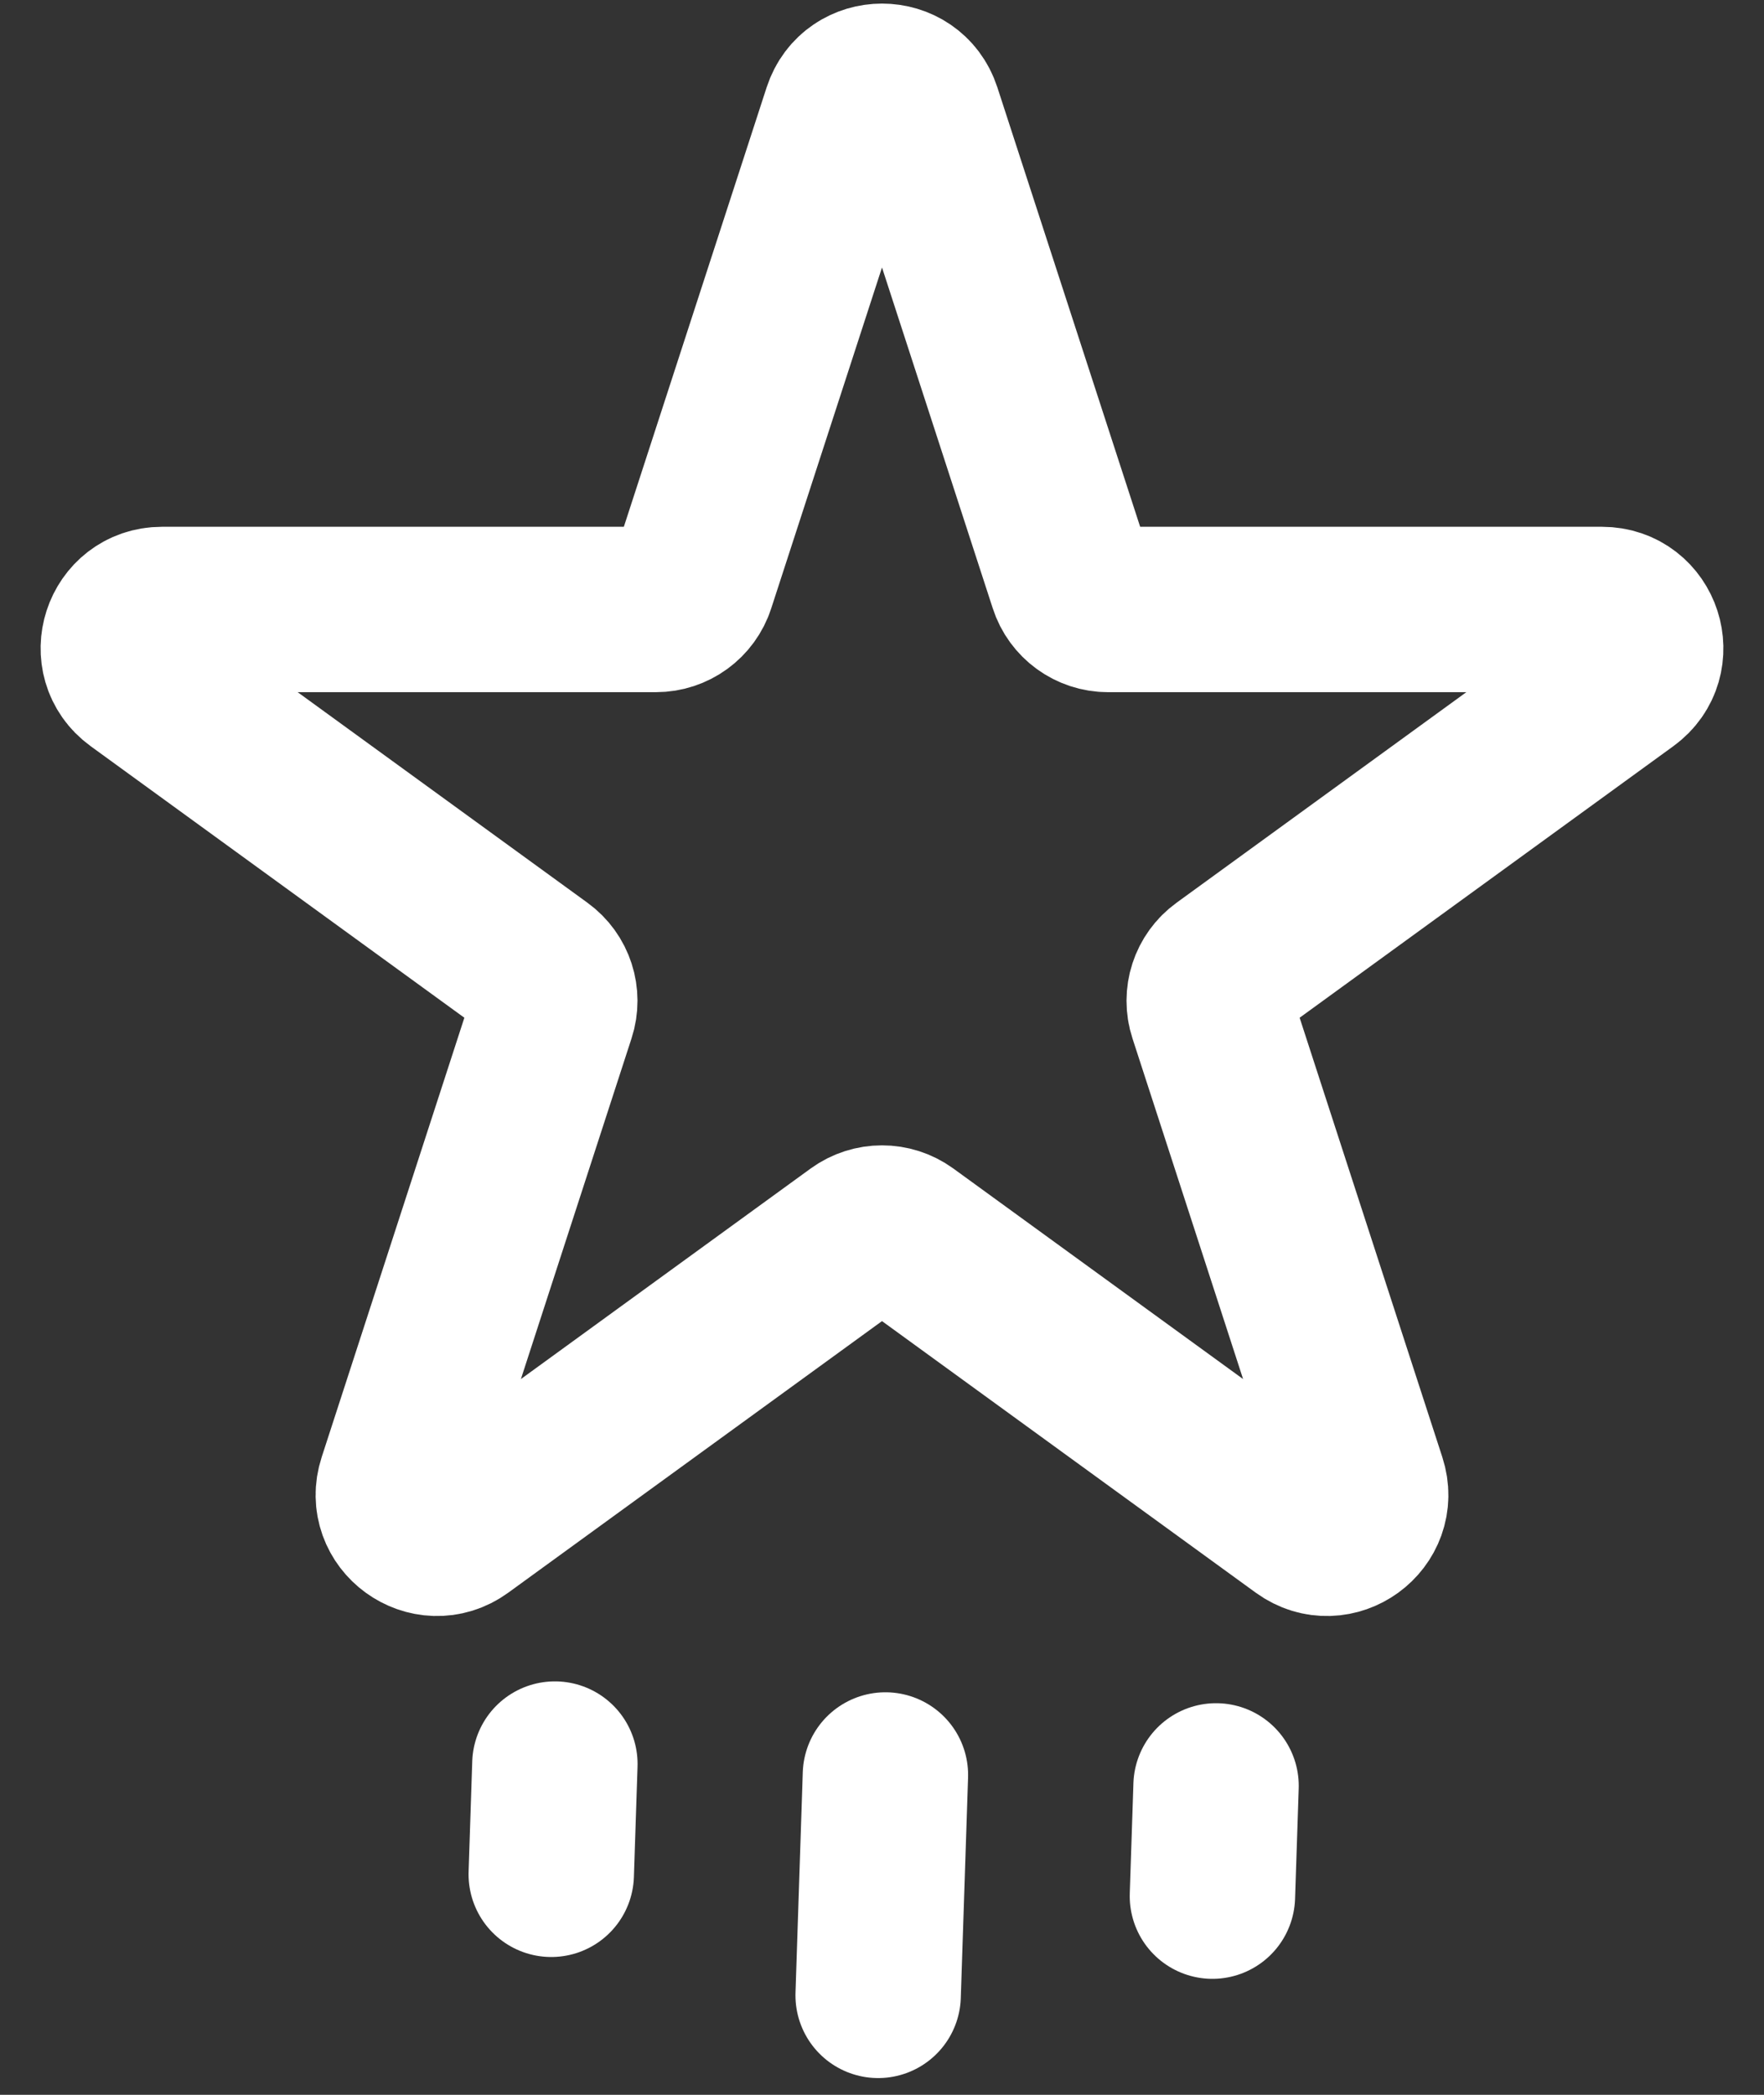
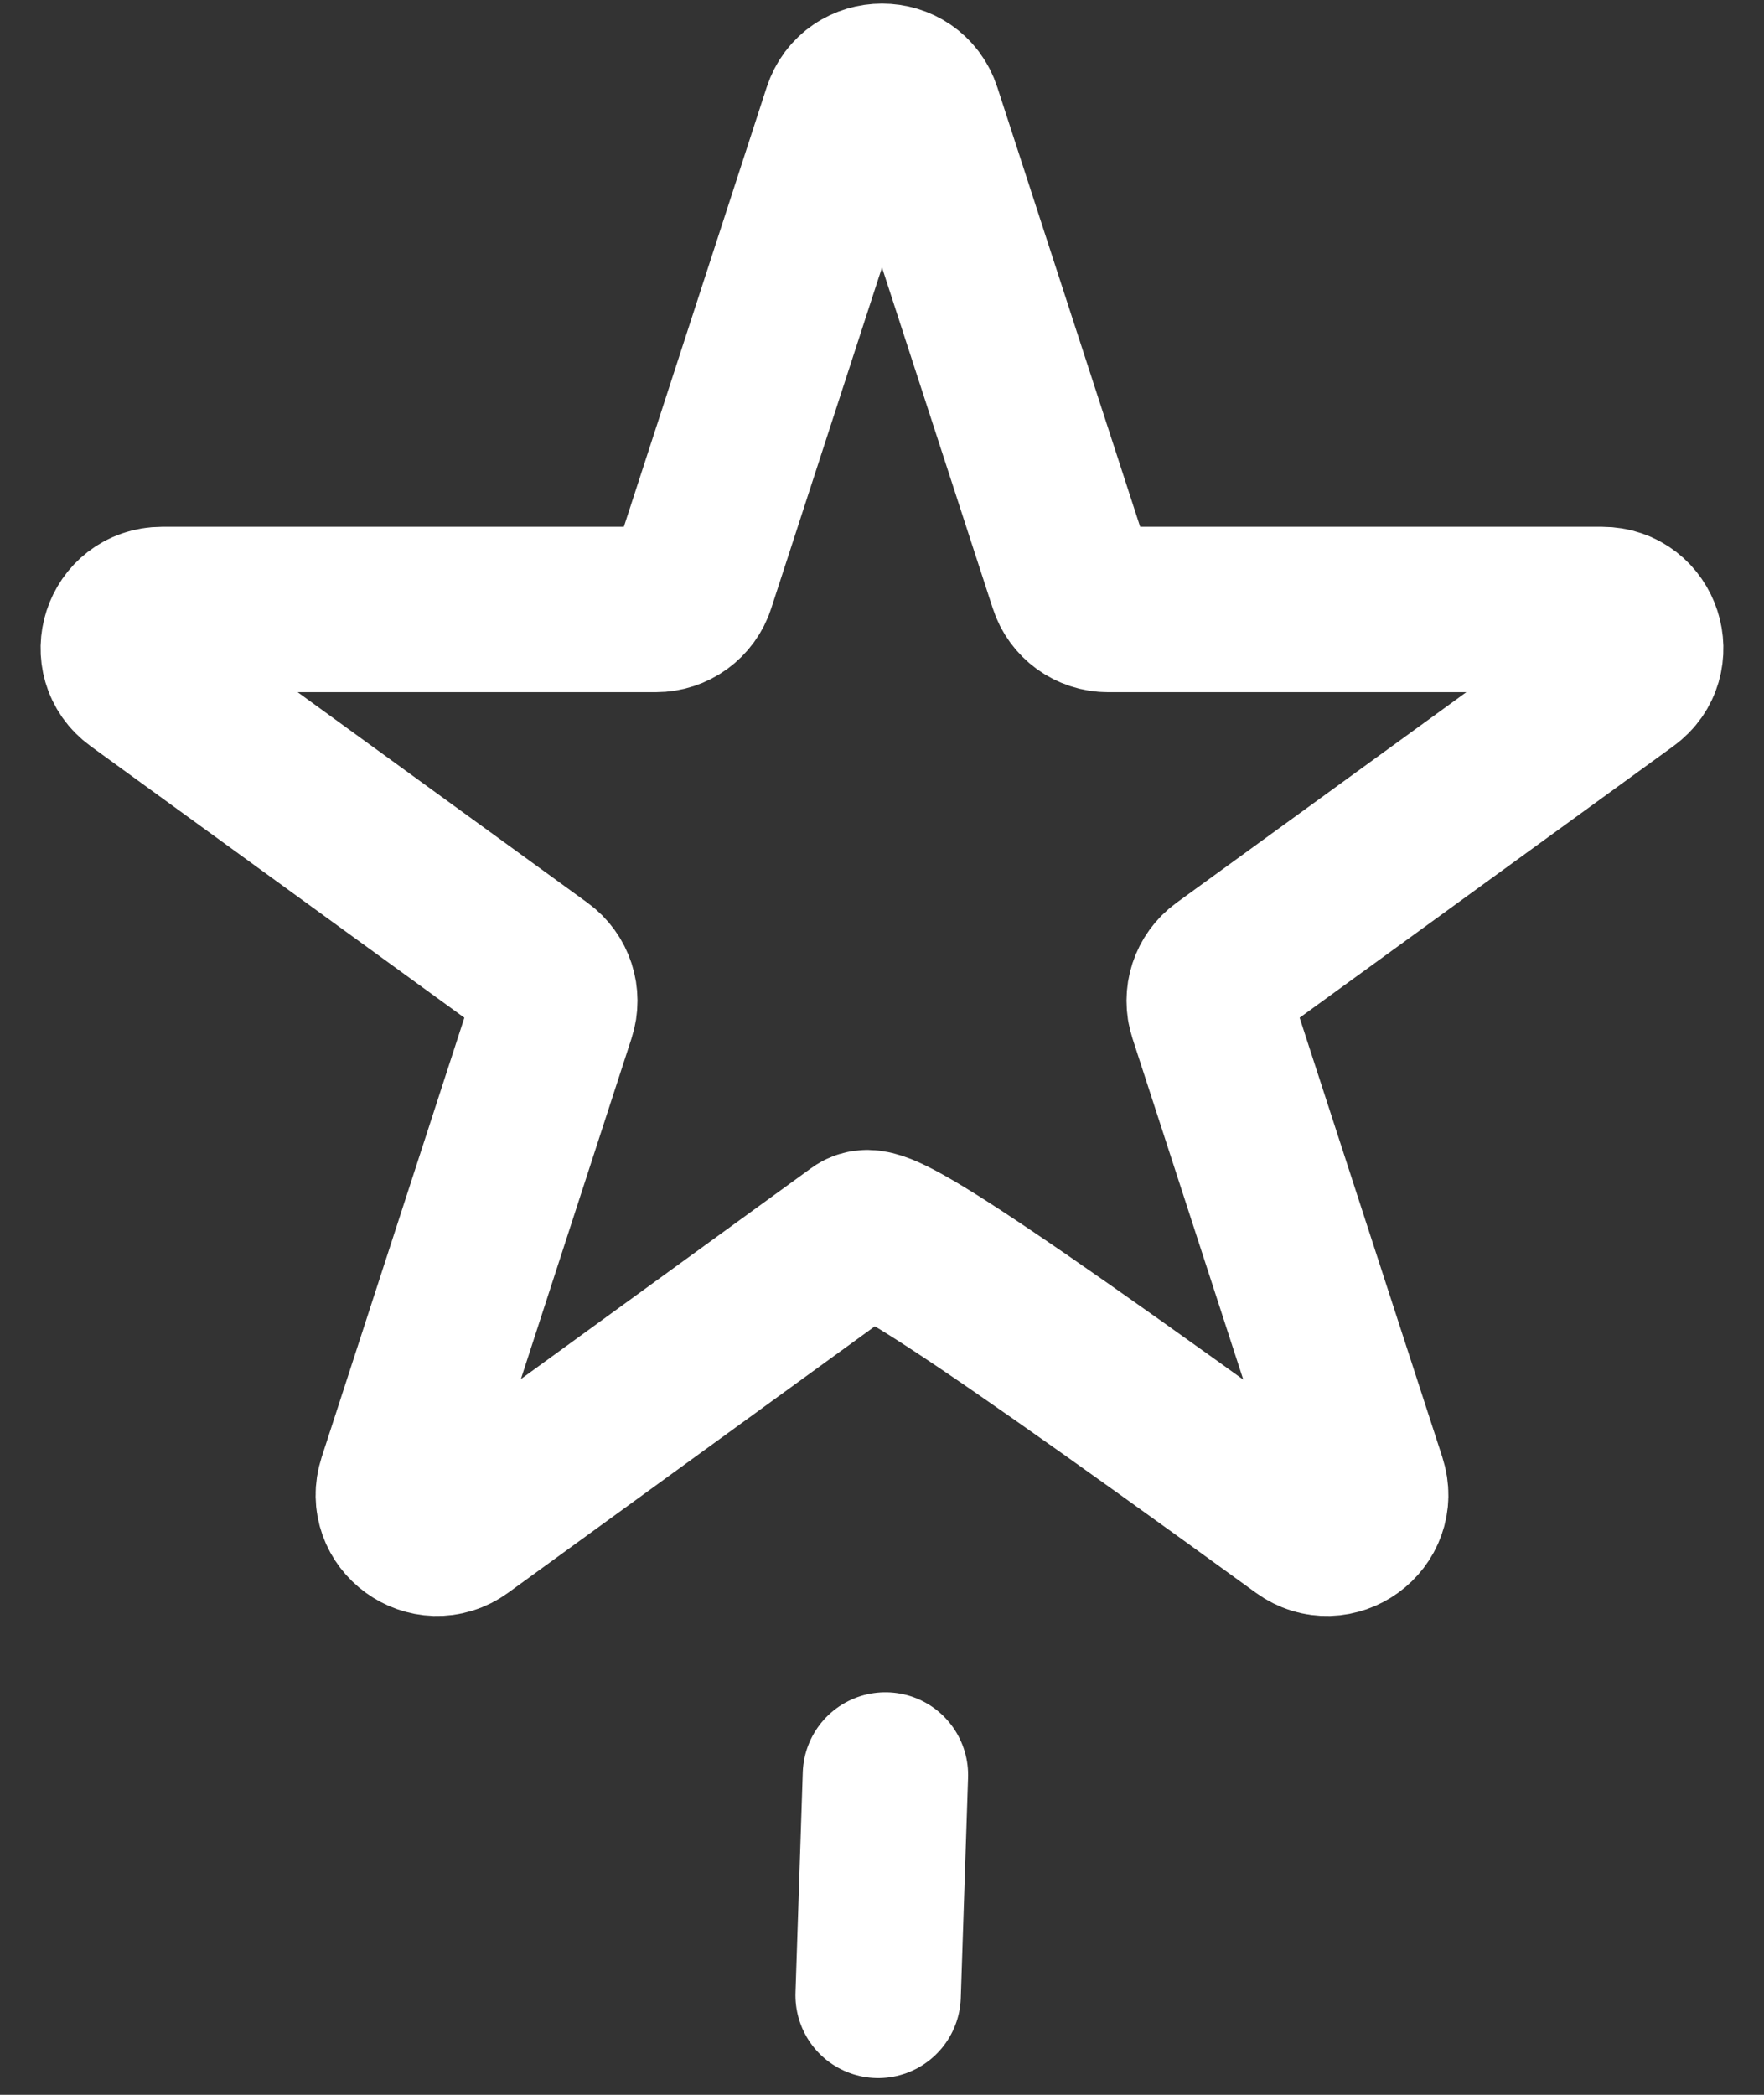
<svg xmlns="http://www.w3.org/2000/svg" width="16" height="19" viewBox="0 0 16 19" fill="none">
  <rect x="0" y="0" width="16" height="19" fill="#333333" stroke="none" />
-   <path d="M7.667 1.024C7.772 0.702 8.228 0.702 8.333 1.024L9.718 5.286C9.764 5.43 9.899 5.528 10.05 5.528H14.531C14.87 5.528 15.011 5.962 14.737 6.161L11.112 8.795C10.989 8.884 10.938 9.042 10.985 9.186L12.369 13.448C12.474 13.77 12.105 14.038 11.831 13.839L8.206 11.205C8.083 11.116 7.917 11.116 7.794 11.205L4.169 13.839C3.895 14.038 3.526 13.77 3.631 13.448L5.015 9.186C5.062 9.042 5.011 8.884 4.888 8.795L1.263 6.161C0.989 5.962 1.13 5.528 1.469 5.528H5.95C6.101 5.528 6.236 5.43 6.282 5.286L7.667 1.024Z" stroke="white" stroke-width="1.5" />
-   <path d="M5.033 16L5 17" stroke="white" stroke-width="1.5" stroke-linecap="round" />
-   <path d="M11.03 16.198L10.997 17.198" stroke="white" stroke-width="1.5" stroke-linecap="round" />
+   <path d="M7.667 1.024C7.772 0.702 8.228 0.702 8.333 1.024L9.718 5.286C9.764 5.43 9.899 5.528 10.05 5.528H14.531C14.87 5.528 15.011 5.962 14.737 6.161L11.112 8.795C10.989 8.884 10.938 9.042 10.985 9.186L12.369 13.448C12.474 13.77 12.105 14.038 11.831 13.839C8.083 11.116 7.917 11.116 7.794 11.205L4.169 13.839C3.895 14.038 3.526 13.77 3.631 13.448L5.015 9.186C5.062 9.042 5.011 8.884 4.888 8.795L1.263 6.161C0.989 5.962 1.13 5.528 1.469 5.528H5.95C6.101 5.528 6.236 5.43 6.282 5.286L7.667 1.024Z" stroke="white" stroke-width="1.5" />
  <path d="M8.031 16.099L7.965 18.098" stroke="white" stroke-width="1.5" stroke-linecap="round" />
</svg>